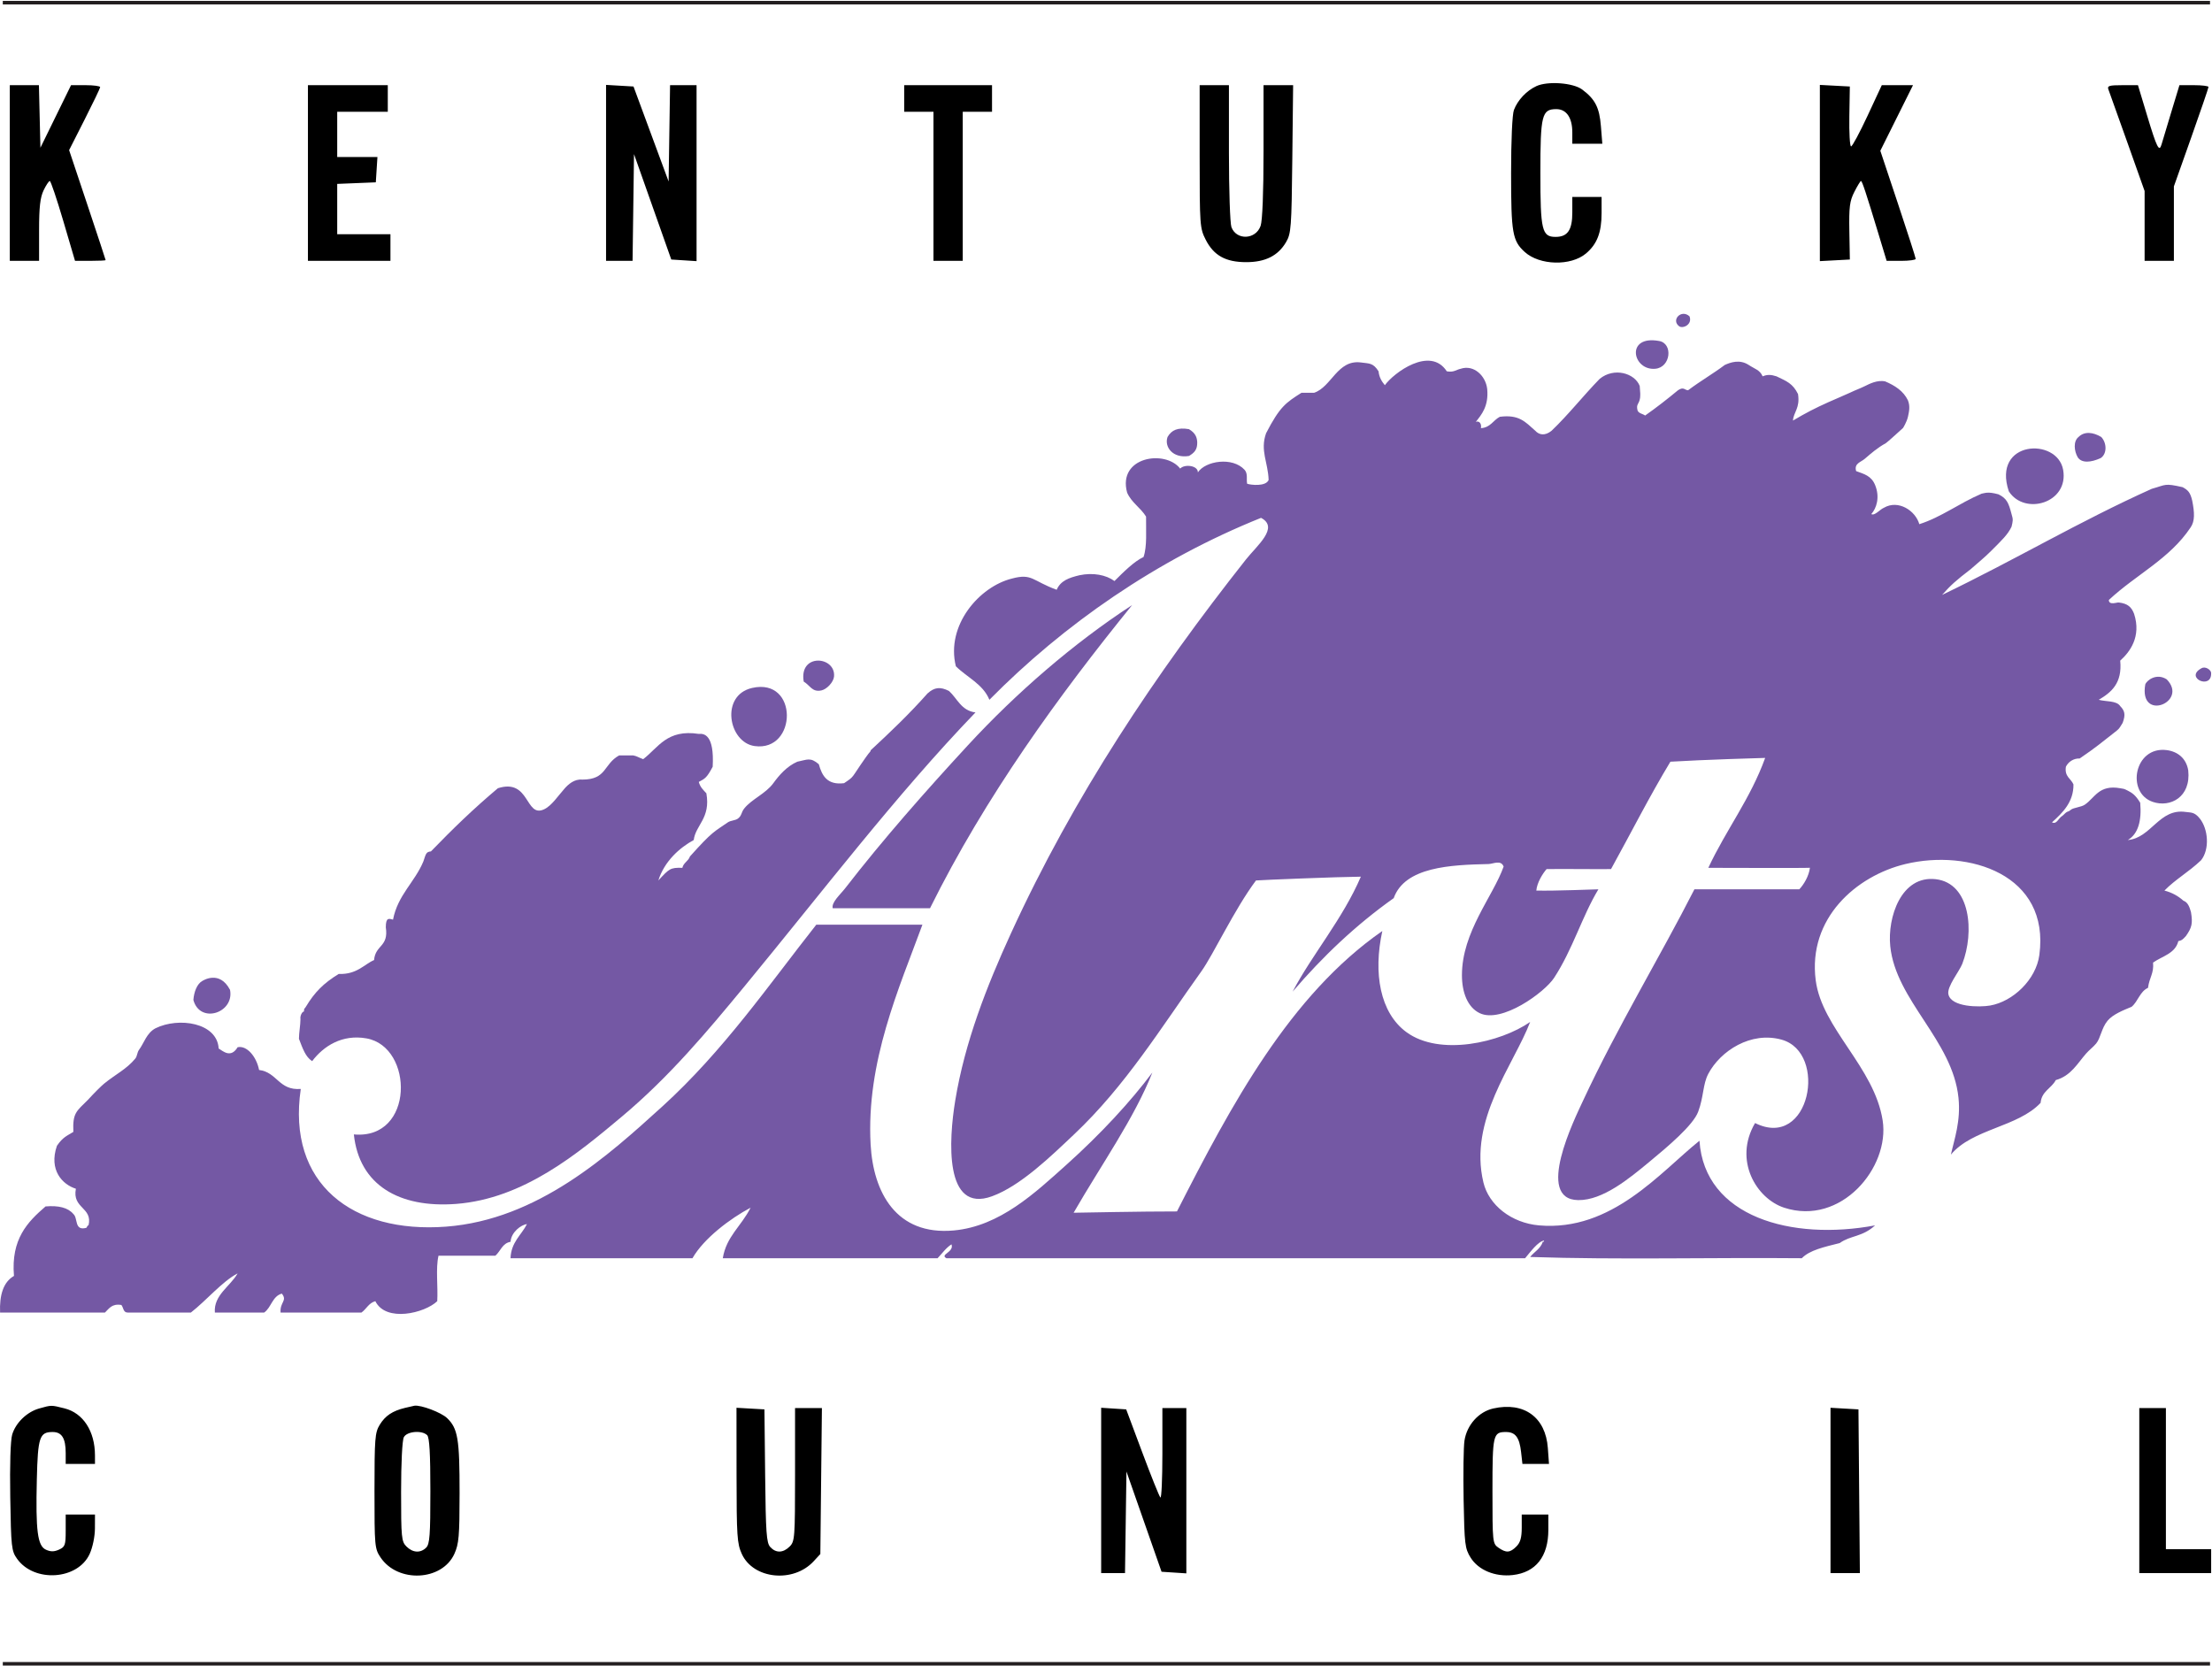
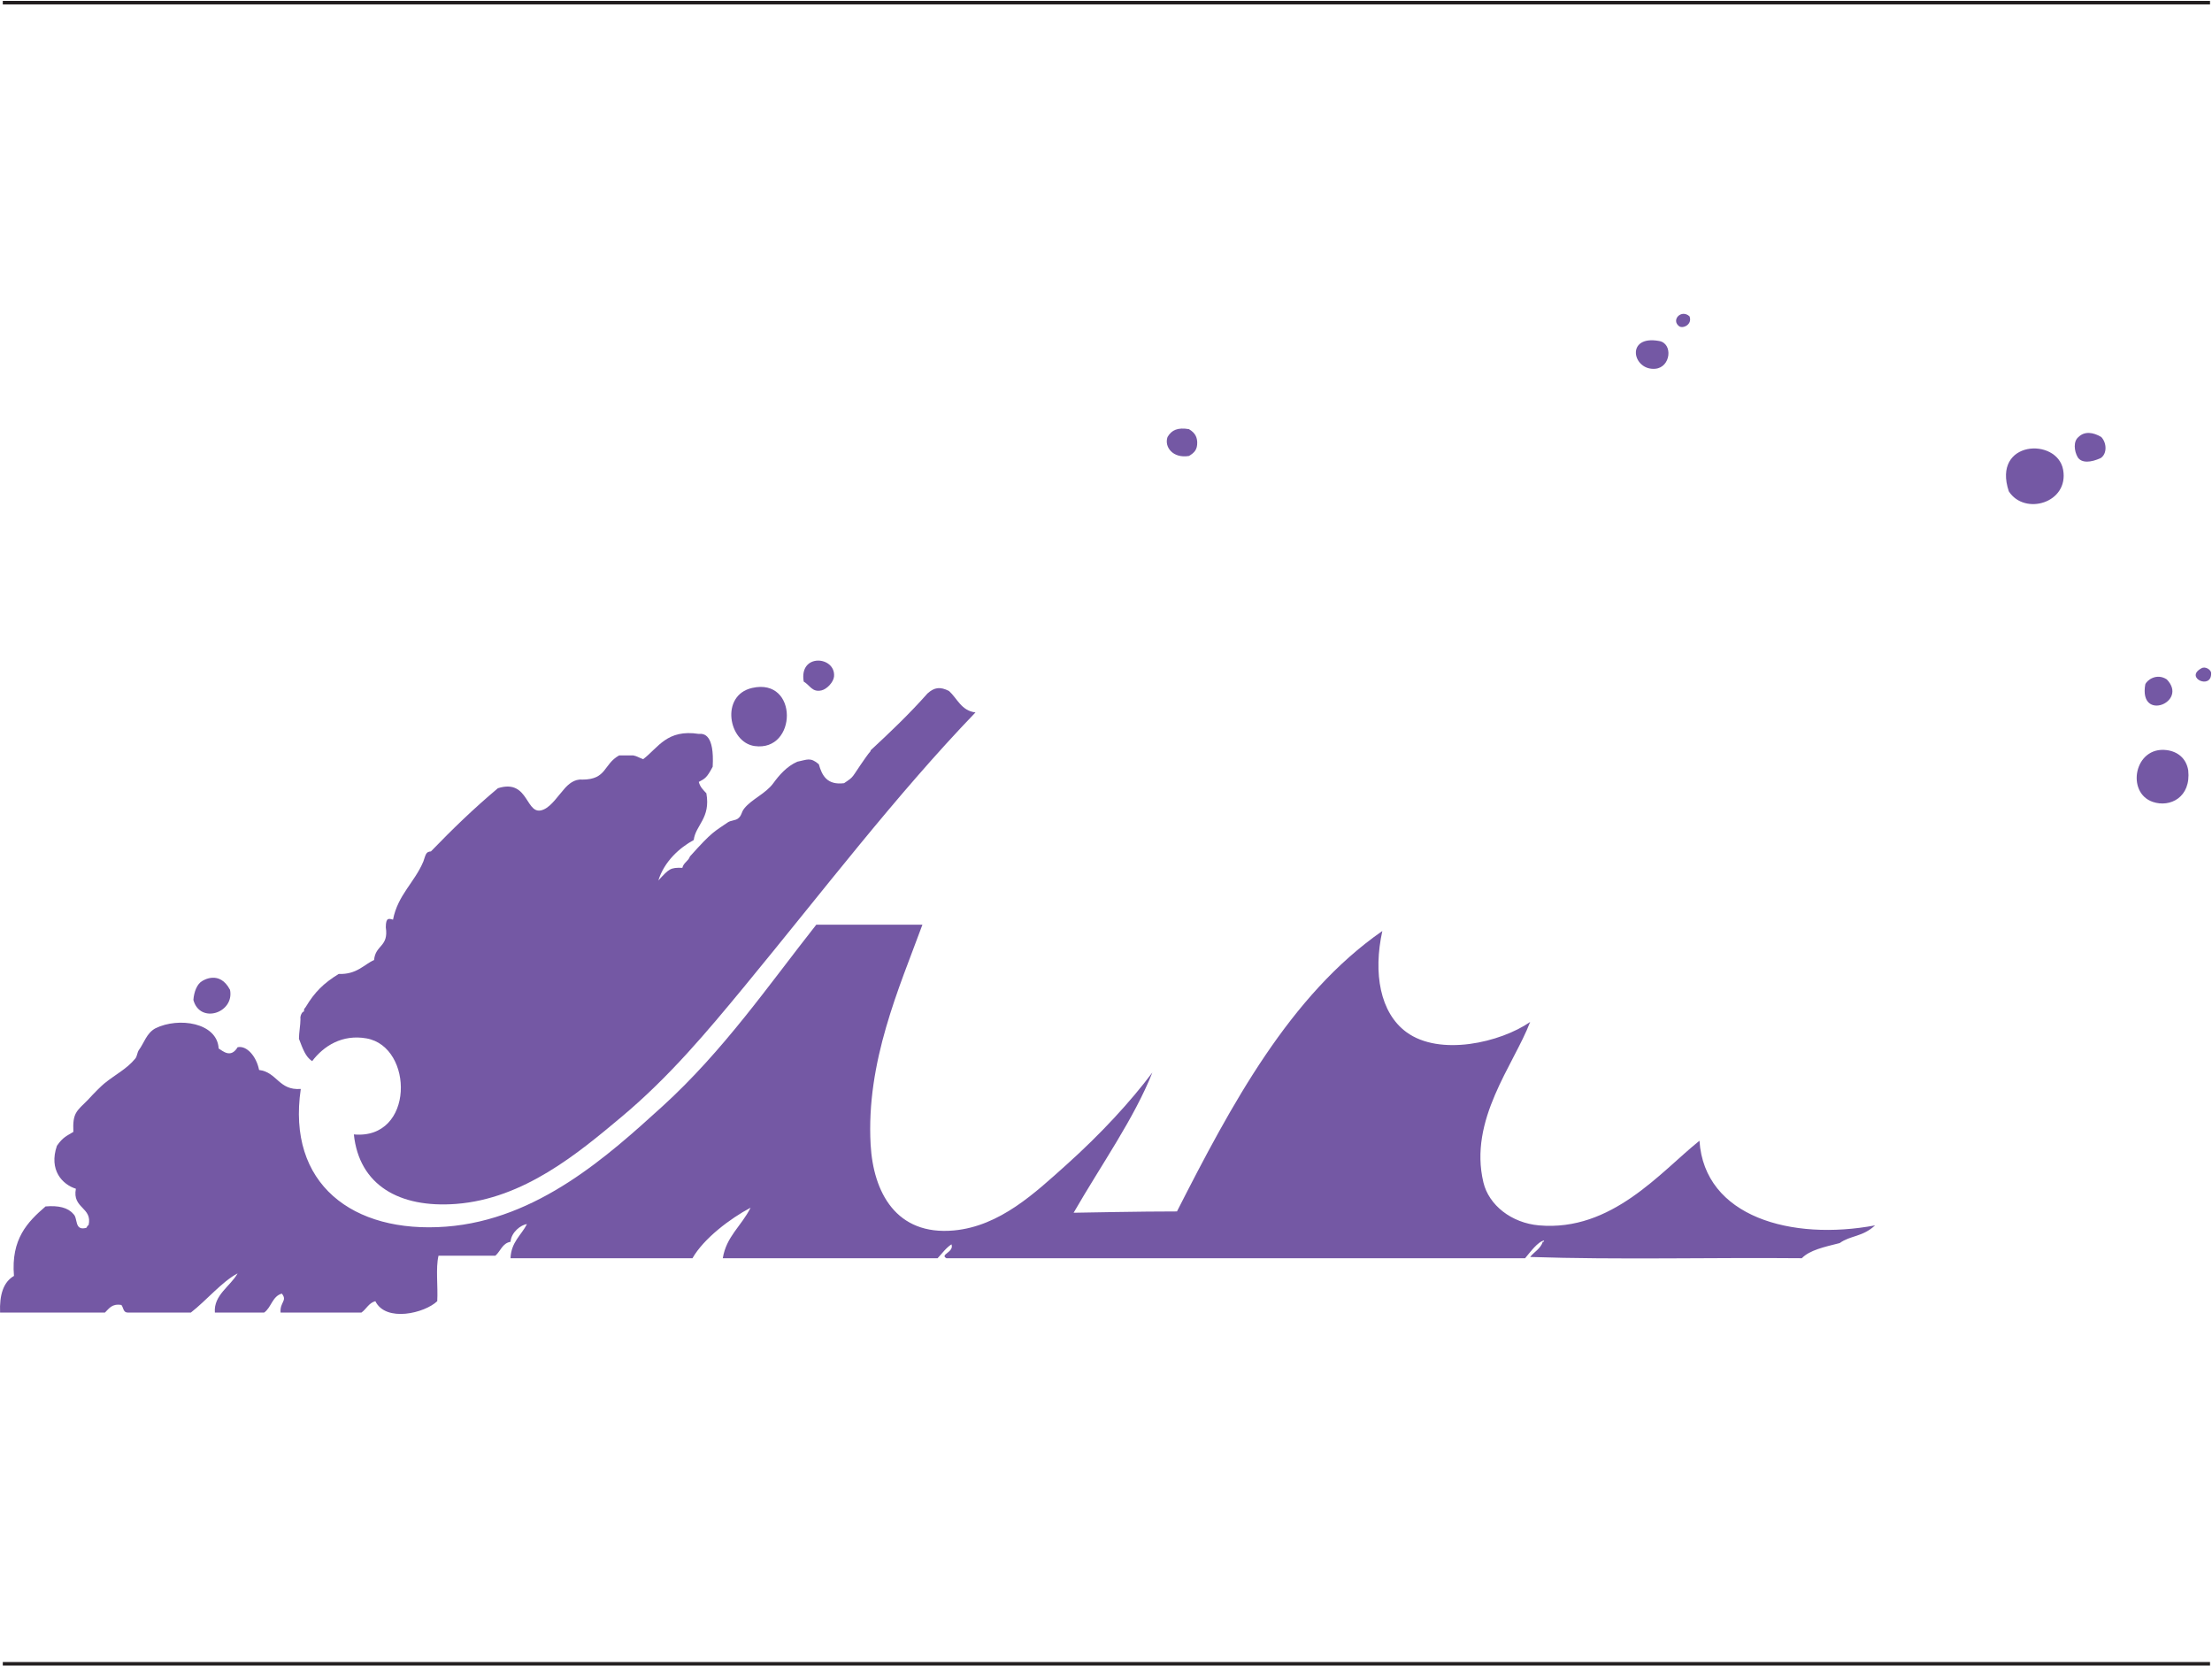
<svg xmlns="http://www.w3.org/2000/svg" viewBox="0 0 831 626" fill="none">
  <g clip-path="url(#clip0_402_5)">
    <path d="M830.256 625.083H1.05M1.05 1H830.256" stroke="#231F20" stroke-width="1.333" />
    <path d="M830.674 252.822C830.97 259.329 820.548 254.622 826.975 251.101C828.498 250.132 830.674 251.714 830.674 252.822Z" fill="#7458A4" />
-     <path d="M826.422 307.527C829.546 311.423 830.219 318.998 826.896 323.191C822.169 327.681 817.265 330.351 813.131 334.583C816.019 335.335 818.333 336.66 820.251 338.381C822.011 338.994 822.585 340.912 823.099 342.653C823.831 347.023 823.396 348.527 821.2 351.671C819.836 353.155 819.559 353.333 818.352 353.57C817.205 358.277 812.28 359.207 808.859 361.639C809.215 365.793 807.494 367.098 806.96 371.132C803.895 372.497 803.222 376.255 800.79 378.252C797.625 379.558 793.749 381.1 791.771 383.474C789.477 386.243 789.18 389.961 787.499 392.018C786.411 393.343 784.868 394.47 783.702 395.815C780.438 399.533 778.006 404.201 772.31 405.783C770.688 408.908 766.989 409.956 766.614 414.327C758.05 423.484 740.922 424.078 732.912 433.789C734.178 427.993 736.67 421.269 735.76 412.428C733.545 390.811 712.205 375.899 710.128 355.469C709.021 344.69 714.203 328.808 727.216 330.311C740.388 331.834 741.773 350.346 737.184 362.114C736.037 365.021 731.39 370.618 731.963 373.506C732.952 378.45 743.731 378.45 747.627 377.778C756.25 376.275 764.893 368.047 766.139 358.791C770.213 328.511 739.597 318.899 715.824 324.615C697.352 329.065 679.117 344.986 682.123 368.284C684.457 386.421 704.156 400.878 707.28 420.972C710.01 438.614 691.616 460.708 670.257 453.724C659.873 450.325 651.131 435.944 659.339 421.922C679.987 432.206 686.83 395.479 669.307 390.594C657.797 387.39 646.365 394.767 641.777 403.41C639.68 407.365 640.095 411.954 637.979 417.65C636.081 422.772 626.508 430.822 619.467 436.636C612.189 442.648 602.162 451.015 592.886 450.876C576.589 450.639 591.422 420.616 594.785 413.378C607.561 385.926 623.759 359.266 636.555 334.109C649.688 334.109 662.82 334.109 675.953 334.109C677.653 332.329 679.572 329.125 679.948 326.019C677.772 326.178 642.113 326.019 641.777 326.039C648.422 311.799 657.599 300.091 663.137 284.743C662.187 284.743 639.601 285.436 627.537 286.167C619.665 299.181 612.664 313.065 605.227 326.514C597.296 326.573 587.427 326.415 581.019 326.514C579.536 328.195 577.4 331.656 577.163 334.583C584.105 334.761 599.432 334.109 600.481 334.109C594.31 344.353 590.869 356.596 583.867 367.335C580.248 372.893 564.09 384.601 555.862 380.626C551.333 378.43 549.217 372.814 549.217 366.386C549.217 350.089 560.866 336.838 564.881 325.565C563.852 322.914 561.004 324.576 559.185 324.615C545.024 324.932 527.778 325.644 523.585 337.431C509.325 347.538 496.845 359.424 485.612 372.557C492.85 358.752 504.46 345.204 511.243 329.362C502.561 329.441 474.576 330.568 471.846 330.786C463.678 341.723 455.826 358.633 451.317 364.942C436.246 385.986 422.877 407.919 403.494 426.194C394.99 434.223 383.44 445.536 372.641 449.452C354.703 455.959 356.404 428.31 358.876 413.378C362.475 391.523 370.683 370.539 379.761 350.722C403.514 298.865 434.209 253.079 468.049 210.221C472.222 204.94 480.667 198.196 473.745 194.557C434.565 210.3 399.756 234.488 371.692 262.909C369.338 257.035 363.207 254.424 359.093 250.31C355.276 234.884 367.954 220.347 380.236 217.341C387.791 215.323 387.751 218.211 396.968 221.573C398.451 218.152 401.576 217.064 405.531 216.115C410.614 215.047 415.499 215.956 418.684 218.29C421.967 215.007 426.12 210.854 429.601 209.271C430.985 205.276 430.491 199.402 430.55 194.082C428.513 190.74 425.052 188.821 423.43 185.063C419.771 171.595 437.73 168.806 443.366 176.045C445.008 174.265 450.091 174.858 450.012 177.469C452.86 173.157 463.025 171.516 467.574 176.52C468.88 178.003 468.168 180.04 468.524 181.741C469.888 182.215 475.564 182.868 476.593 180.317C476.395 173.731 473.31 169.281 475.644 162.754C480.865 152.648 483.139 151.263 488.934 147.565C490.516 147.565 492.099 147.565 493.681 147.565C500.247 145.37 502.442 135.026 511.243 136.173C514.507 136.608 515.852 136.311 517.889 139.496C518.126 141.79 519.115 143.332 520.262 144.717C523.545 140.109 537.291 129.864 543.521 139.496C546.092 140.01 547.041 138.902 548.742 138.546C553.706 136.885 558.156 141.216 558.71 146.141C559.323 152.687 556.495 155.852 554.438 158.482C555.882 157.968 556.673 159.392 556.337 160.856C559.936 160.658 560.945 157.869 563.457 156.584C570.695 155.654 572.99 158.482 576.747 161.805C578.112 163.328 580.327 163.941 582.918 161.805C589.306 155.694 594.785 148.672 600.955 142.344C606.355 137.894 614.167 140.188 616.006 145.014C616.263 148.079 616.243 148.02 616.145 149.464C615.749 152.074 614.562 151.679 615.195 154.21C615.63 155.338 617.133 155.436 618.043 156.109C622.236 153.162 626.409 149.918 630.385 146.616C632.54 145.152 632.916 146.616 634.182 146.616C638.81 143.135 643.576 140.405 647.947 137.122C650.024 136.173 653.544 134.868 656.966 137.122C659.3 138.665 661.139 138.962 662.187 141.394C663.888 140.662 665.371 140.722 667.409 141.394C671.245 143.234 673.5 144.064 675.478 148.04C676.308 153.399 673.777 154.804 673.579 158.008C678.207 155.239 682.004 153.281 687.008 151.046C689.243 150.017 692.586 148.672 694.939 147.565C697.609 146.299 698.282 146.18 700.694 145.014C702.118 144.321 705.204 142.64 708.23 143.293C711.889 144.855 715.073 146.892 716.774 150.413C717.684 152.687 717.169 154.764 716.774 156.584C716.319 158.601 714.934 160.776 714.934 160.776C714.479 161.192 708.981 166.215 708.447 166.512C705.401 168.173 703.008 170.25 700.556 172.366C699.053 173.672 696.462 174.087 697.312 176.994C700.319 178.102 703.008 178.735 704.432 182.216C706.331 186.824 704.947 190.977 703.008 193.133C704.274 193.904 706.272 191.353 707.755 190.759C713.154 187.615 719.622 191.867 721.046 196.93C729.313 194.3 735.899 189.138 744.423 185.479C745.689 185.301 746.599 184.569 750.772 185.716C753.995 187.279 754.609 189.059 755.696 193.133C756.389 195.289 756.171 195.803 755.696 197.879C754.253 200.905 752.057 202.923 748.102 206.898C745.412 209.588 743.592 210.972 740.349 213.84C734.732 218.152 732.932 219.773 729.59 223.511C757.358 210.161 780.834 196.04 808.384 183.639C813.863 182.117 813.012 181.464 819.954 183.026C821.991 184.134 822.842 184.965 823.574 188.129C824.444 192.539 824.622 195.763 822.96 198.156C815.049 210.023 802.471 215.857 792.246 225.41C792.265 227.566 795.45 226.181 796.043 226.359C799.346 226.775 800.75 228.041 801.739 230.631C804.528 239.274 800.058 245.03 796.518 248.194C797.348 256.619 793.235 260.1 788.448 262.909C791.178 263.66 795.153 263.166 796.518 265.282C798.179 267.003 798.614 268.407 797.447 271.552C796.043 273.727 796.617 273.47 793.67 275.725C788.824 279.443 788.112 280.293 781.289 284.961C778.955 284.862 776.977 286.266 776.107 288.066C775.533 291.804 778.025 292.476 778.955 294.711C779.014 301.277 774.98 305.273 770.886 308.951C772.626 309.841 773.2 307.527 774.683 306.578C775.138 306.301 775.81 305.49 776.265 305.193C777.116 304.64 776.957 305.095 778.006 304.205C778.915 303.433 781.882 303.236 783.227 302.306C787.024 299.715 788.527 294.711 796.518 296.135C797.843 296.373 797.744 296.214 799.366 297.045C800.889 297.836 802.233 298.608 804.033 301.594C804.626 308.358 803.262 313.322 799.366 315.597C808.206 314.845 811.133 303.572 821.161 305.055C822.941 305.332 824.384 304.936 826.422 307.527Z" fill="#7458A4" />
    <path d="M822.07 289.411C823.158 299.537 815.267 303.473 808.78 301.277C798.594 297.836 801.818 280.234 814.001 281.816C818.075 282.35 821.319 284.862 822.07 289.411Z" fill="#7458A4" />
    <path d="M814.001 255.235C822.308 263.799 803.42 271.374 805.932 257.134C806.486 255.591 810.145 252.743 814.001 255.235Z" fill="#7458A4" />
    <path d="M789.398 164.178C791.534 166.453 791.593 170.507 789.2 172.089C785.521 173.79 782.02 174.067 780.557 171.793C779.192 169.459 778.836 165.761 780.854 164.178C783.069 161.963 786.332 162.339 789.398 164.178Z" fill="#7458A4" />
    <path d="M775.079 176.52C777.294 188.96 760.601 193.825 754.668 184.589C748.24 165.404 772.883 164.198 775.079 176.52Z" fill="#7458A4" />
    <path d="M704.432 460.37C699.607 464.799 695.196 464.088 691.142 467.015C685.386 468.479 679.888 469.626 676.902 472.711C643.042 472.395 607.917 473.344 574.849 472.236C576.372 470.278 578.745 469.171 579.595 466.54C579.991 466.62 580.05 466.362 580.07 466.066C577.756 466.441 574.908 470.377 572.95 472.711C500.484 472.711 428.019 472.711 355.553 472.711C352.903 471.287 358.54 470.476 357.452 467.49C355.336 468.854 353.931 470.931 352.23 472.711C325.333 472.711 298.435 472.711 271.537 472.711C272.862 464.523 278.459 460.726 281.98 453.724C274.385 457.741 264.378 465.275 260.145 472.711C237.361 472.711 214.577 472.711 191.794 472.711C192.03 466.62 195.828 464.088 197.964 459.895C195.808 460.112 192.07 462.862 191.794 466.54C188.688 467.074 188.055 470.081 186.097 471.762C178.978 471.762 171.858 471.762 164.738 471.762C163.63 476.508 164.579 483.312 164.263 488.85C159.576 493.341 144.999 496.899 141.004 488.85C138.513 489.522 137.641 491.816 135.783 493.122C125.657 493.122 115.53 493.122 105.404 493.122C105.088 489.146 108.074 488.731 105.88 486.003C102.279 486.992 101.943 491.243 99.233 493.122C93.063 493.122 86.893 493.122 80.722 493.122C80.188 486.575 86.556 483.252 89.266 478.407C83.45 481.453 77.577 488.553 71.703 493.122C63.792 493.122 55.881 493.122 47.969 493.122C46.23 493.122 46.407 491.203 45.596 490.273C41.997 489.68 40.968 491.658 39.426 493.122C26.294 493.122 13.161 493.122 0.029 493.122C-0.229 486.536 1.235 481.67 5.25 479.356C4.083 465.512 10.313 459.104 17.116 453.25C21.942 452.834 25.542 453.685 27.56 456.097C29.358 457.621 27.835 462.466 32.306 461.319C32.819 461.203 32.622 460.37 33.255 460.37C34.897 453.526 27.044 454.1 28.508 446.604C23.446 445.022 18.244 439.583 21.388 430.466C23.663 427.143 25.225 426.708 27.56 425.244C27.242 418.124 28.667 417.551 33.038 413.2C35.431 410.569 38.081 407.959 39.149 407.088C43.441 403.588 47.514 401.709 50.817 397.714C51.589 396.784 51.47 395.439 52.242 394.391C54.12 391.86 55.069 388.102 58.413 386.322C67.115 382.03 81.592 384.186 82.146 393.916C83.787 394.905 86.695 397.694 89.266 393.442C92.707 392.67 96.346 396.923 97.335 401.986C104.119 402.797 104.732 409.778 112.999 409.106C107.718 444.725 132.44 463.514 167.585 460.844C202.038 458.236 228.659 433.986 248.753 415.751C271.873 394.747 288.961 369.827 306.663 347.399C319.953 347.399 333.244 347.399 346.534 347.399C337.812 371.172 325.352 398.841 327.073 429.991C328.062 447.87 336.606 464.305 358.401 462.27C375.647 460.666 388.859 448.147 400.646 437.586C413.621 425.937 424.696 413.912 432.924 402.935C426.041 420.26 413.957 437.21 403.336 455.623C405.175 455.603 429.304 455.108 442.16 455.129C462.551 415.079 484.583 373.901 519.313 349.773C515.832 365.615 518.443 380.468 528.331 387.746C540.91 397.002 563.753 391.642 574.849 383.948C568.658 400.146 551.649 420.676 557.286 444.231C559.323 452.755 567.788 459.459 578.171 460.37C605.524 462.765 623.759 440.355 638.454 428.567C640.313 457.225 673.085 466.243 704.432 460.37Z" fill="#7458A4" />
    <path d="M634.716 118.848C635.843 121.814 632.461 123.515 630.918 122.645C627.596 120.311 631.611 116 634.716 118.848Z" fill="#7458A4" />
    <path d="M623.265 128.103C628.605 128.993 627.715 138.032 621.841 138.546C613.277 139.298 610.547 125.789 623.265 128.103Z" fill="#7458A4" />
    <path d="M449.774 166.156C449.834 168.905 448.726 170.072 446.689 171.298C440.597 172.327 437.314 167.877 438.62 164.178C440.142 161.548 442.456 160.519 446.649 161.231C449.22 162.715 449.695 164.495 449.774 166.156Z" fill="#7458A4" />
-     <path d="M363.622 279.997C381.798 260.298 403.277 241.687 425.329 227.309C397.838 261.208 370.248 299.122 349.382 341.229C337.199 341.229 325.016 341.229 312.833 341.229C312.279 339.013 315.642 336.126 317.58 333.634C331.681 315.419 347.583 297.381 363.622 279.997Z" fill="#7458A4" />
    <path d="M356.502 259.586C359.667 262.434 361.111 267.003 366.47 267.655C336.468 298.845 309.234 334.722 279.607 370.658C265.703 387.509 251.522 404.498 233.564 419.548C217.05 433.393 196.738 450.342 171.383 452.303C149.963 453.942 134.933 445.22 132.935 426.194C155.758 428.29 155.502 393.264 137.681 390.119C128.564 388.497 121.563 392.987 117.271 398.663C114.759 397.061 113.73 393.956 112.307 390.277C112.307 388.062 112.88 385.056 112.88 382.841C112.663 381.832 113.435 380.052 114.186 380.013C114.186 378.589 114.561 378.984 114.897 378.253C118.2 372.774 121.504 369.432 127.239 365.911C134.082 366.168 136.791 362.292 140.529 360.69C141.044 354.875 146.068 355.844 144.941 348.388C144.941 344.472 146.186 345.145 147.649 345.501C149.449 336.225 155.778 331.478 159.041 323.666C159.991 320.917 159.991 320.027 161.89 319.869C170.157 311.344 177.652 304.046 187.046 296.135C199.131 292.299 197.252 307.31 204.332 304.086C207.26 302.761 209.712 298.904 212.204 296.135C213.47 294.731 215.744 292.595 218.75 292.892C228.066 292.872 226.602 287.117 232.615 283.794C234.355 283.794 236.096 283.794 237.836 283.794C239.418 284.111 239.636 284.486 241.633 285.218C247.369 280.827 250.553 273.885 262.519 275.725C264.496 275.527 268.412 275.982 267.74 288.066C265.584 292.12 264.912 292.516 262.519 293.762C262.993 295.661 264.219 296.808 265.367 298.034C267.048 307.409 261.312 309.94 260.62 315.597C255.399 318.425 249.584 323.547 247.329 330.786C251.403 326.376 251.799 325.901 256.348 326.039C256.783 324.101 258.603 323.547 259.196 321.767C267.76 312.195 268.254 312.551 273.436 308.951C274.484 308.22 276.264 308.279 277.233 307.527C278.756 306.36 278.4 305.233 279.607 303.73C282.395 300.229 287.617 298.212 290.524 294.237C292.719 291.211 295.627 287.868 299.543 286.167C303.281 285.436 304.388 284.368 307.612 287.117C308.818 291.448 310.776 295.028 317.105 294.237C321.16 291.488 319.459 292.773 325.135 284.704C327.073 281.895 327.073 282.528 327.073 281.895C334.47 275.052 341.748 268.091 348.433 260.535C351.044 258.182 353.2 257.925 356.502 259.586Z" fill="#7458A4" />
    <path d="M301.936 256.066C300.096 245.267 314.02 246.493 313.328 254.167C313.13 256.303 310.618 258.953 308.581 259.388C305.12 260.14 304.408 257.569 301.936 256.066Z" fill="#7458A4" />
    <path d="M282.553 258.459C300.057 254.464 299.542 282.508 283.503 280.293C273.653 278.929 270.469 261.208 282.553 258.459Z" fill="#7458A4" />
    <path d="M86.417 371.884C88.118 380.566 75.124 384.838 72.652 375.681C72.869 372.675 74.016 369.649 75.975 368.561C76.213 368.423 82.461 364.329 86.417 371.884Z" fill="#7458A4" />
-     <path fill-rule="evenodd" clip-rule="evenodd" d="M577.183 32.357C573.479 34.071 570.158 37.599 568.75 41.315C568.118 42.983 567.683 52.672 567.683 65.097C567.683 87.526 568.193 90.473 572.804 94.661C578.387 99.731 590.123 100.025 595.814 95.236C599.99 91.723 601.683 87.336 601.683 80.032V74H596.183H590.683V79.845C590.683 86.418 588.914 89 584.411 89C579.272 89 578.683 86.53 578.683 65C578.683 43.202 579.233 41 584.683 41C588.466 41 590.683 44.223 590.683 49.723V54H596.32H601.957L601.425 47.38C600.865 40.399 599.263 37.269 594.385 33.627C590.992 31.094 581.436 30.388 577.183 32.357ZM3.683 65V98H9.183H14.683V86.534C14.683 77.846 15.091 74.211 16.368 71.534C17.295 69.59 18.347 68 18.706 68C19.064 68 21.343 74.749 23.77 82.997L28.183 97.994L33.933 97.997C37.095 97.999 39.683 97.875 39.683 97.723C39.683 97.571 36.597 88.211 32.824 76.923L25.966 56.4L31.773 44.95C34.967 38.652 37.603 33.162 37.631 32.75C37.66 32.338 35.21 32 32.187 32H26.691L20.937 43.75L15.183 55.5L14.901 43.75L14.62 32H9.151H3.683V65ZM115.683 65V98H131.183H146.683V93V88H136.683H126.683V78.544V69.088L133.933 68.794L141.183 68.5L141.488 63.75L141.793 59H134.238H126.683V50.5V42H136.183H145.683V37V32H130.683H115.683V65ZM227.683 64.948V98H232.662H237.642L237.912 77.951L238.183 57.902L245.183 77.701L252.183 97.5L256.933 97.805L261.683 98.11V65.055V32H256.706H251.728L251.456 50.092L251.183 68.184L244.588 50.342L237.994 32.5L232.838 32.198L227.683 31.895V64.948ZM339.683 37V42H345.183H350.683V70V98H356.183H361.683V70V42H367.183H372.683V37V32H356.183H339.683V37ZM450.683 58.788C450.683 84.586 450.766 85.74 452.933 90.015C455.967 96 460.446 98.49 468.183 98.49C475.364 98.49 480.137 96.09 483.148 90.965C485.04 87.744 485.205 85.547 485.491 59.75L485.799 32H480.241H474.683V56.851C474.683 72.344 474.269 82.89 473.583 84.857C471.772 90.052 464.537 90.378 462.626 85.349C462.107 83.986 461.683 71.424 461.683 57.435V32H456.183H450.683V58.788ZM683.683 65V98.1L689.316 97.8L694.949 97.5L694.761 86.817C694.602 77.741 694.886 75.522 696.649 72.067C697.79 69.83 698.903 68 699.123 68C699.561 68 700.972 72.258 705.664 87.75L708.769 98H714.226C717.227 98 719.683 97.663 719.683 97.251C719.683 96.838 716.694 87.533 713.04 76.572L706.398 56.643L712.535 44.322L718.673 32H712.811H706.948L701.597 43.5C698.653 49.825 695.869 55 695.41 55C694.95 55 694.657 49.938 694.758 43.75L694.941 32.5L689.312 32.2L683.683 31.9V65ZM792.087 33.61C792.427 34.496 795.625 43.443 799.194 53.493L805.683 71.766V84.883V98H811.183H816.683V84.013V70.025L823.183 51.687C826.758 41.602 829.683 33.046 829.683 32.675C829.683 32.304 827.227 32 824.226 32H818.769L815.66 42.25C813.95 47.888 812.323 53.294 812.045 54.265C811.173 57.304 810.283 55.533 806.681 43.597L803.183 32.007L797.326 32.003C792.352 32 791.562 32.243 792.087 33.61ZM14.683 529.169C10.107 530.462 5.902 534.536 4.58 538.958C3.936 541.115 3.651 550.32 3.852 562.5C4.164 581.325 4.314 582.684 6.42 585.636C12.877 594.689 29.25 593.576 33.695 583.784C34.813 581.32 35.648 577.27 35.661 574.25L35.683 569H30.183H24.683V575.021C24.683 580.474 24.447 581.151 22.183 582.182C20.348 583.018 19.039 583.028 17.262 582.218C14.099 580.777 13.372 575.172 13.836 555.798C14.216 539.924 14.858 538 19.77 538C23.232 538 24.683 540.343 24.683 545.934V550H30.183H35.683L35.677 546.75C35.662 537.693 31.249 530.884 24.254 529.122C19.18 527.845 19.375 527.844 14.683 529.169ZM152.183 528.929C147.429 530.076 144.724 531.885 142.633 535.314C140.868 538.209 140.69 540.476 140.687 560.102C140.683 580.899 140.768 581.831 142.953 585.102C149.432 594.801 166.053 594.011 170.695 583.784C172.394 580.041 172.641 577.165 172.655 561C172.674 540.599 172.014 536.646 167.939 532.751C165.731 530.64 158.08 527.753 155.683 528.127C155.408 528.17 153.833 528.531 152.183 528.929ZM560.996 529.156C555.513 530.383 551.05 535.371 550.167 541.26C549.808 543.649 549.666 553.681 549.849 563.552C550.159 580.204 550.348 581.766 552.473 585.183C555.393 589.879 561.679 592.486 568.285 591.741C576.967 590.763 581.679 584.786 581.681 574.75L581.683 569H576.683H571.683V574C571.683 577.667 571.15 579.533 569.683 581C567.276 583.407 565.843 583.501 562.906 581.443C560.736 579.924 560.683 579.412 560.683 560.143C560.683 538.959 560.903 538 565.761 538C569.288 538 570.819 540.023 571.436 545.501L571.943 550H576.933H581.923L581.488 543.987C580.654 532.444 572.541 526.574 560.996 529.156ZM276.705 554.198C276.725 577.094 276.912 579.907 278.671 583.784C282.991 593.301 298.028 594.841 305.683 586.55L308.183 583.842L308.478 556.421L308.773 529H303.728H298.683V554C298.683 577.667 298.576 579.107 296.683 581C294.198 583.485 291.495 583.555 289.356 581.191C287.948 579.636 287.681 575.887 287.451 554.441L287.183 529.5L281.933 529.198L276.683 528.895L276.705 554.198ZM413.683 559.945V591H418.161H422.64L422.911 571.922L423.183 552.845L429.777 571.672L436.371 590.5L441.027 590.805L445.683 591.11V560.055V529H441.183H436.683V546.167C436.683 555.608 436.346 563.005 435.933 562.605C435.52 562.204 432.461 554.591 429.135 545.688L423.086 529.5L418.385 529.195L413.683 528.89V559.945ZM687.683 559.948V591H693.197H698.712L698.447 560.25L698.183 529.5L692.933 529.198L687.683 528.895V559.948ZM803.683 560V591H817.183H830.683V586.5V582H822.183H813.683V555.5V529H808.683H803.683V560ZM160.483 539.2C161.335 540.052 161.683 546.117 161.683 560.129C161.683 576.73 161.434 580.106 160.112 581.429C157.971 583.569 155.085 583.402 152.683 581C150.827 579.144 150.683 577.667 150.683 560.434C150.683 549.549 151.111 541.068 151.718 539.934C152.905 537.717 158.529 537.246 160.483 539.2Z" fill="black" />
  </g>
</svg>